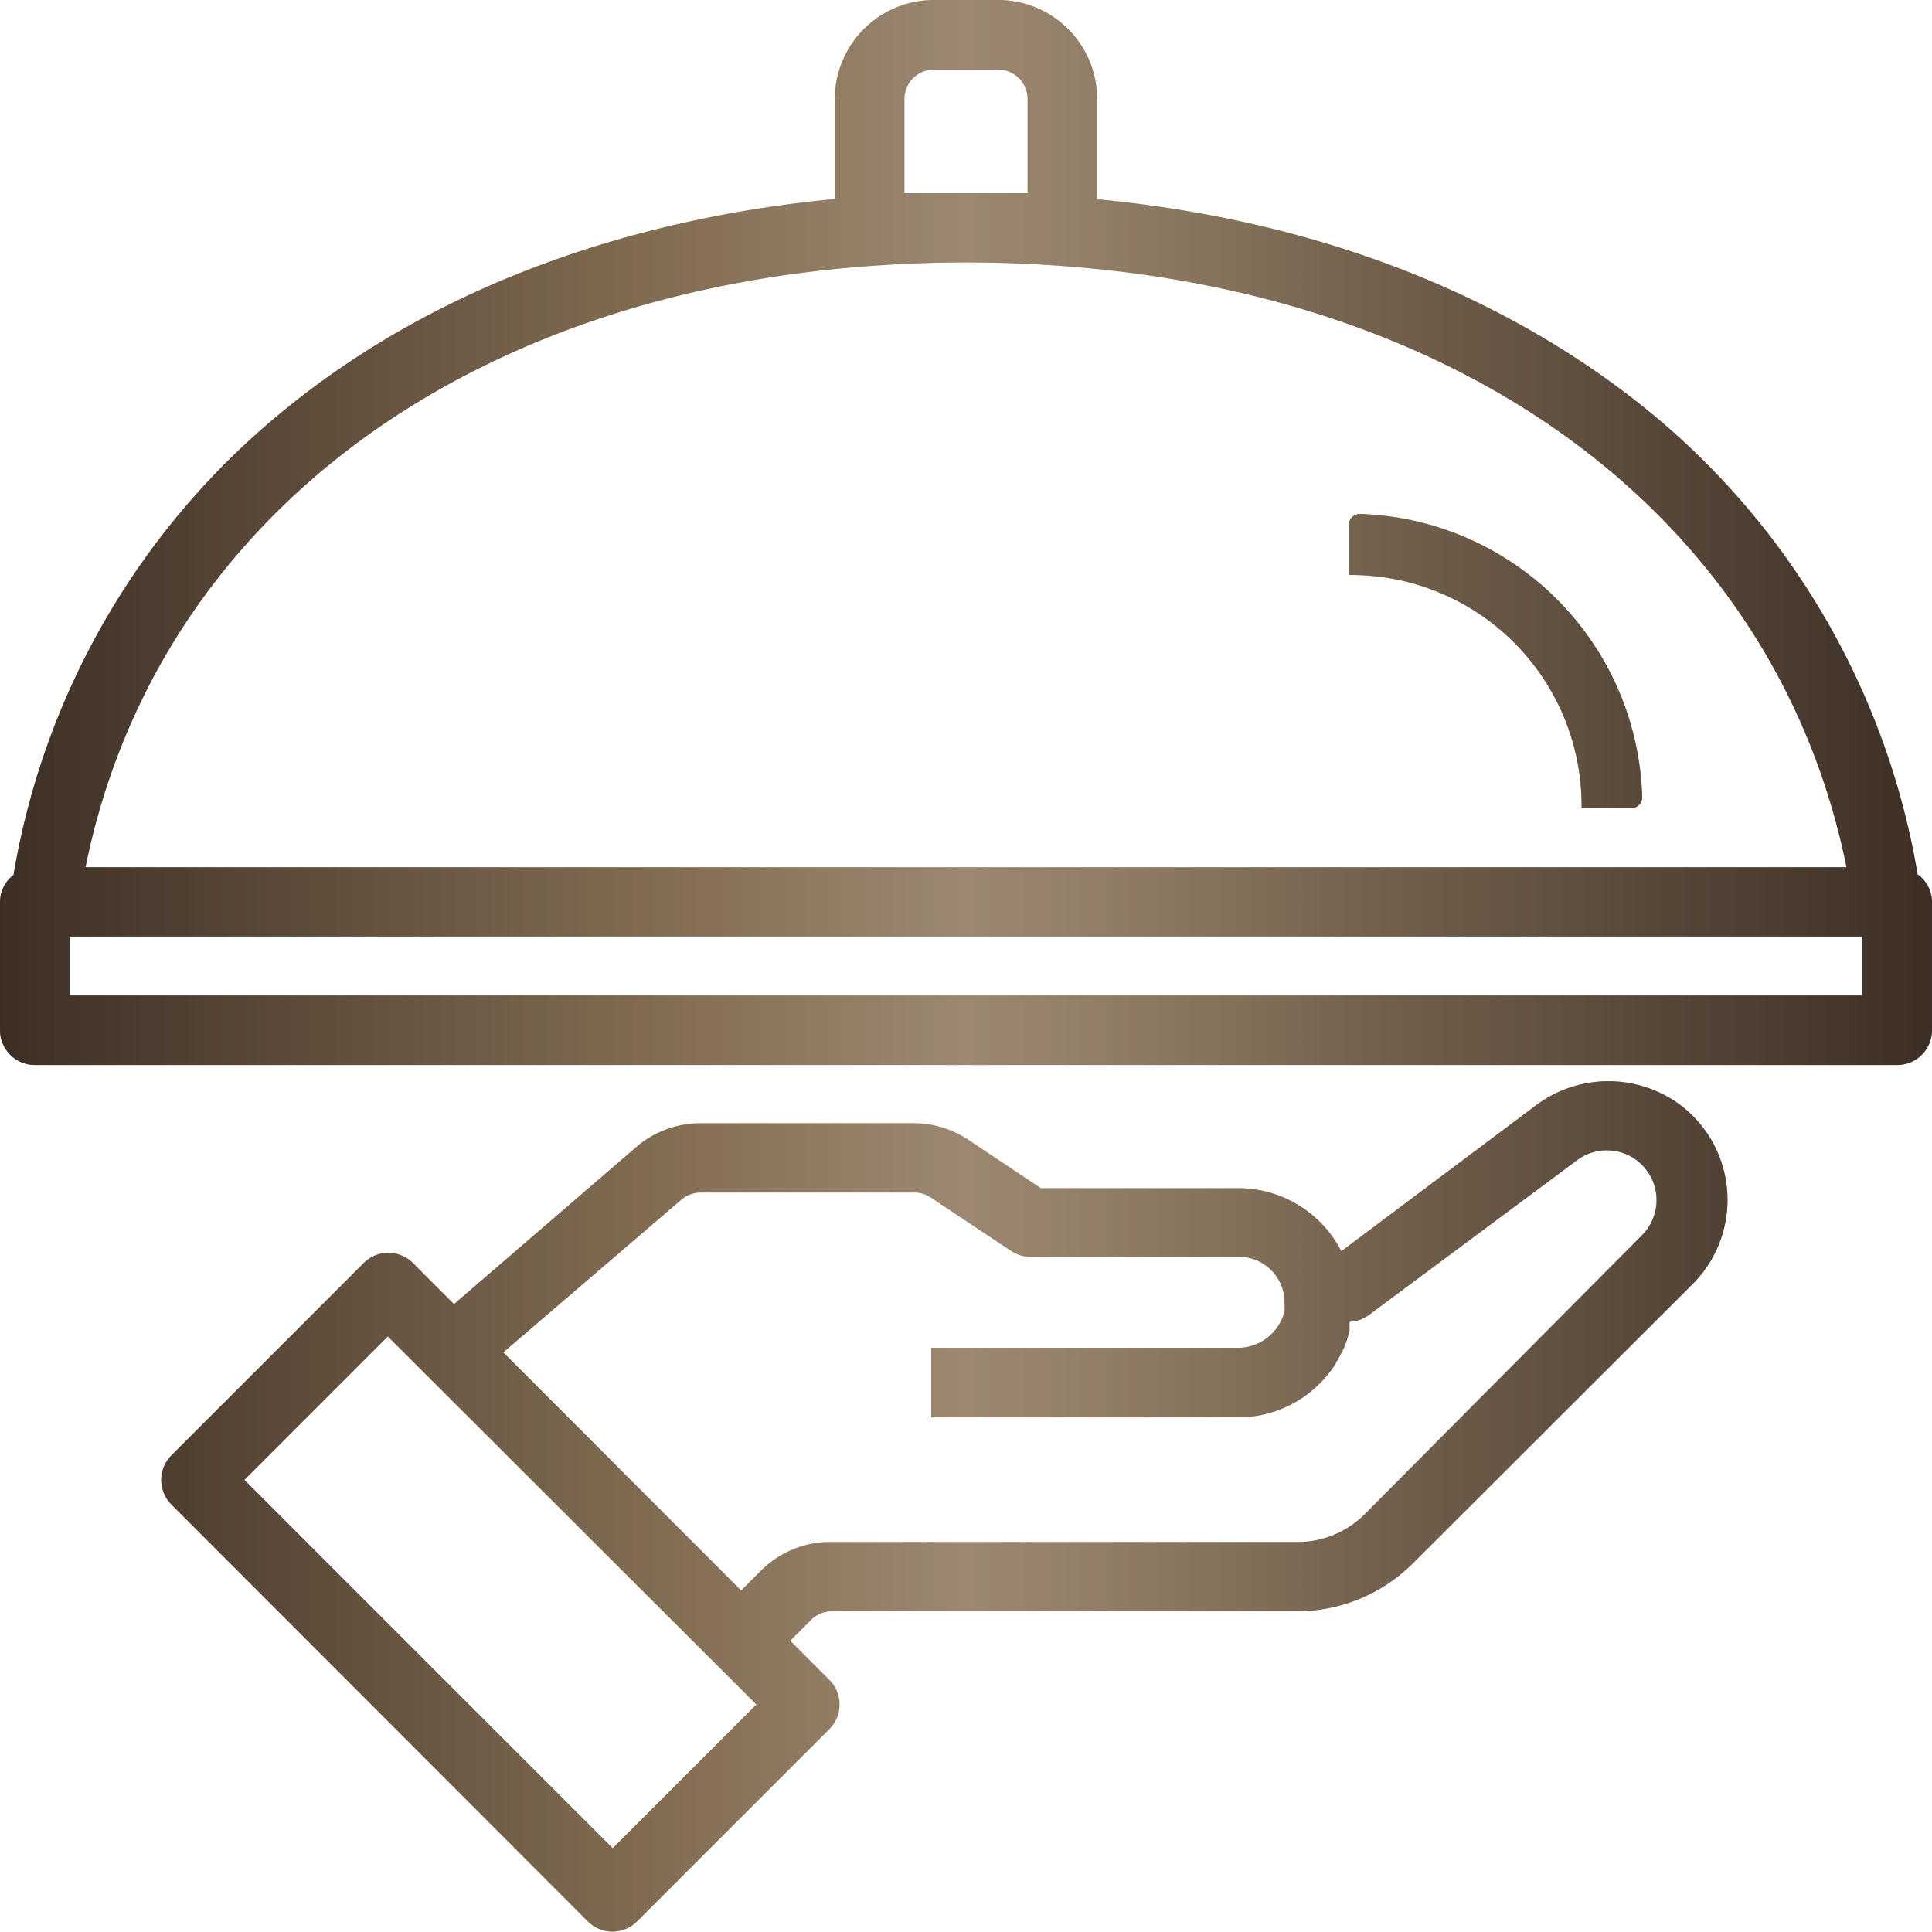
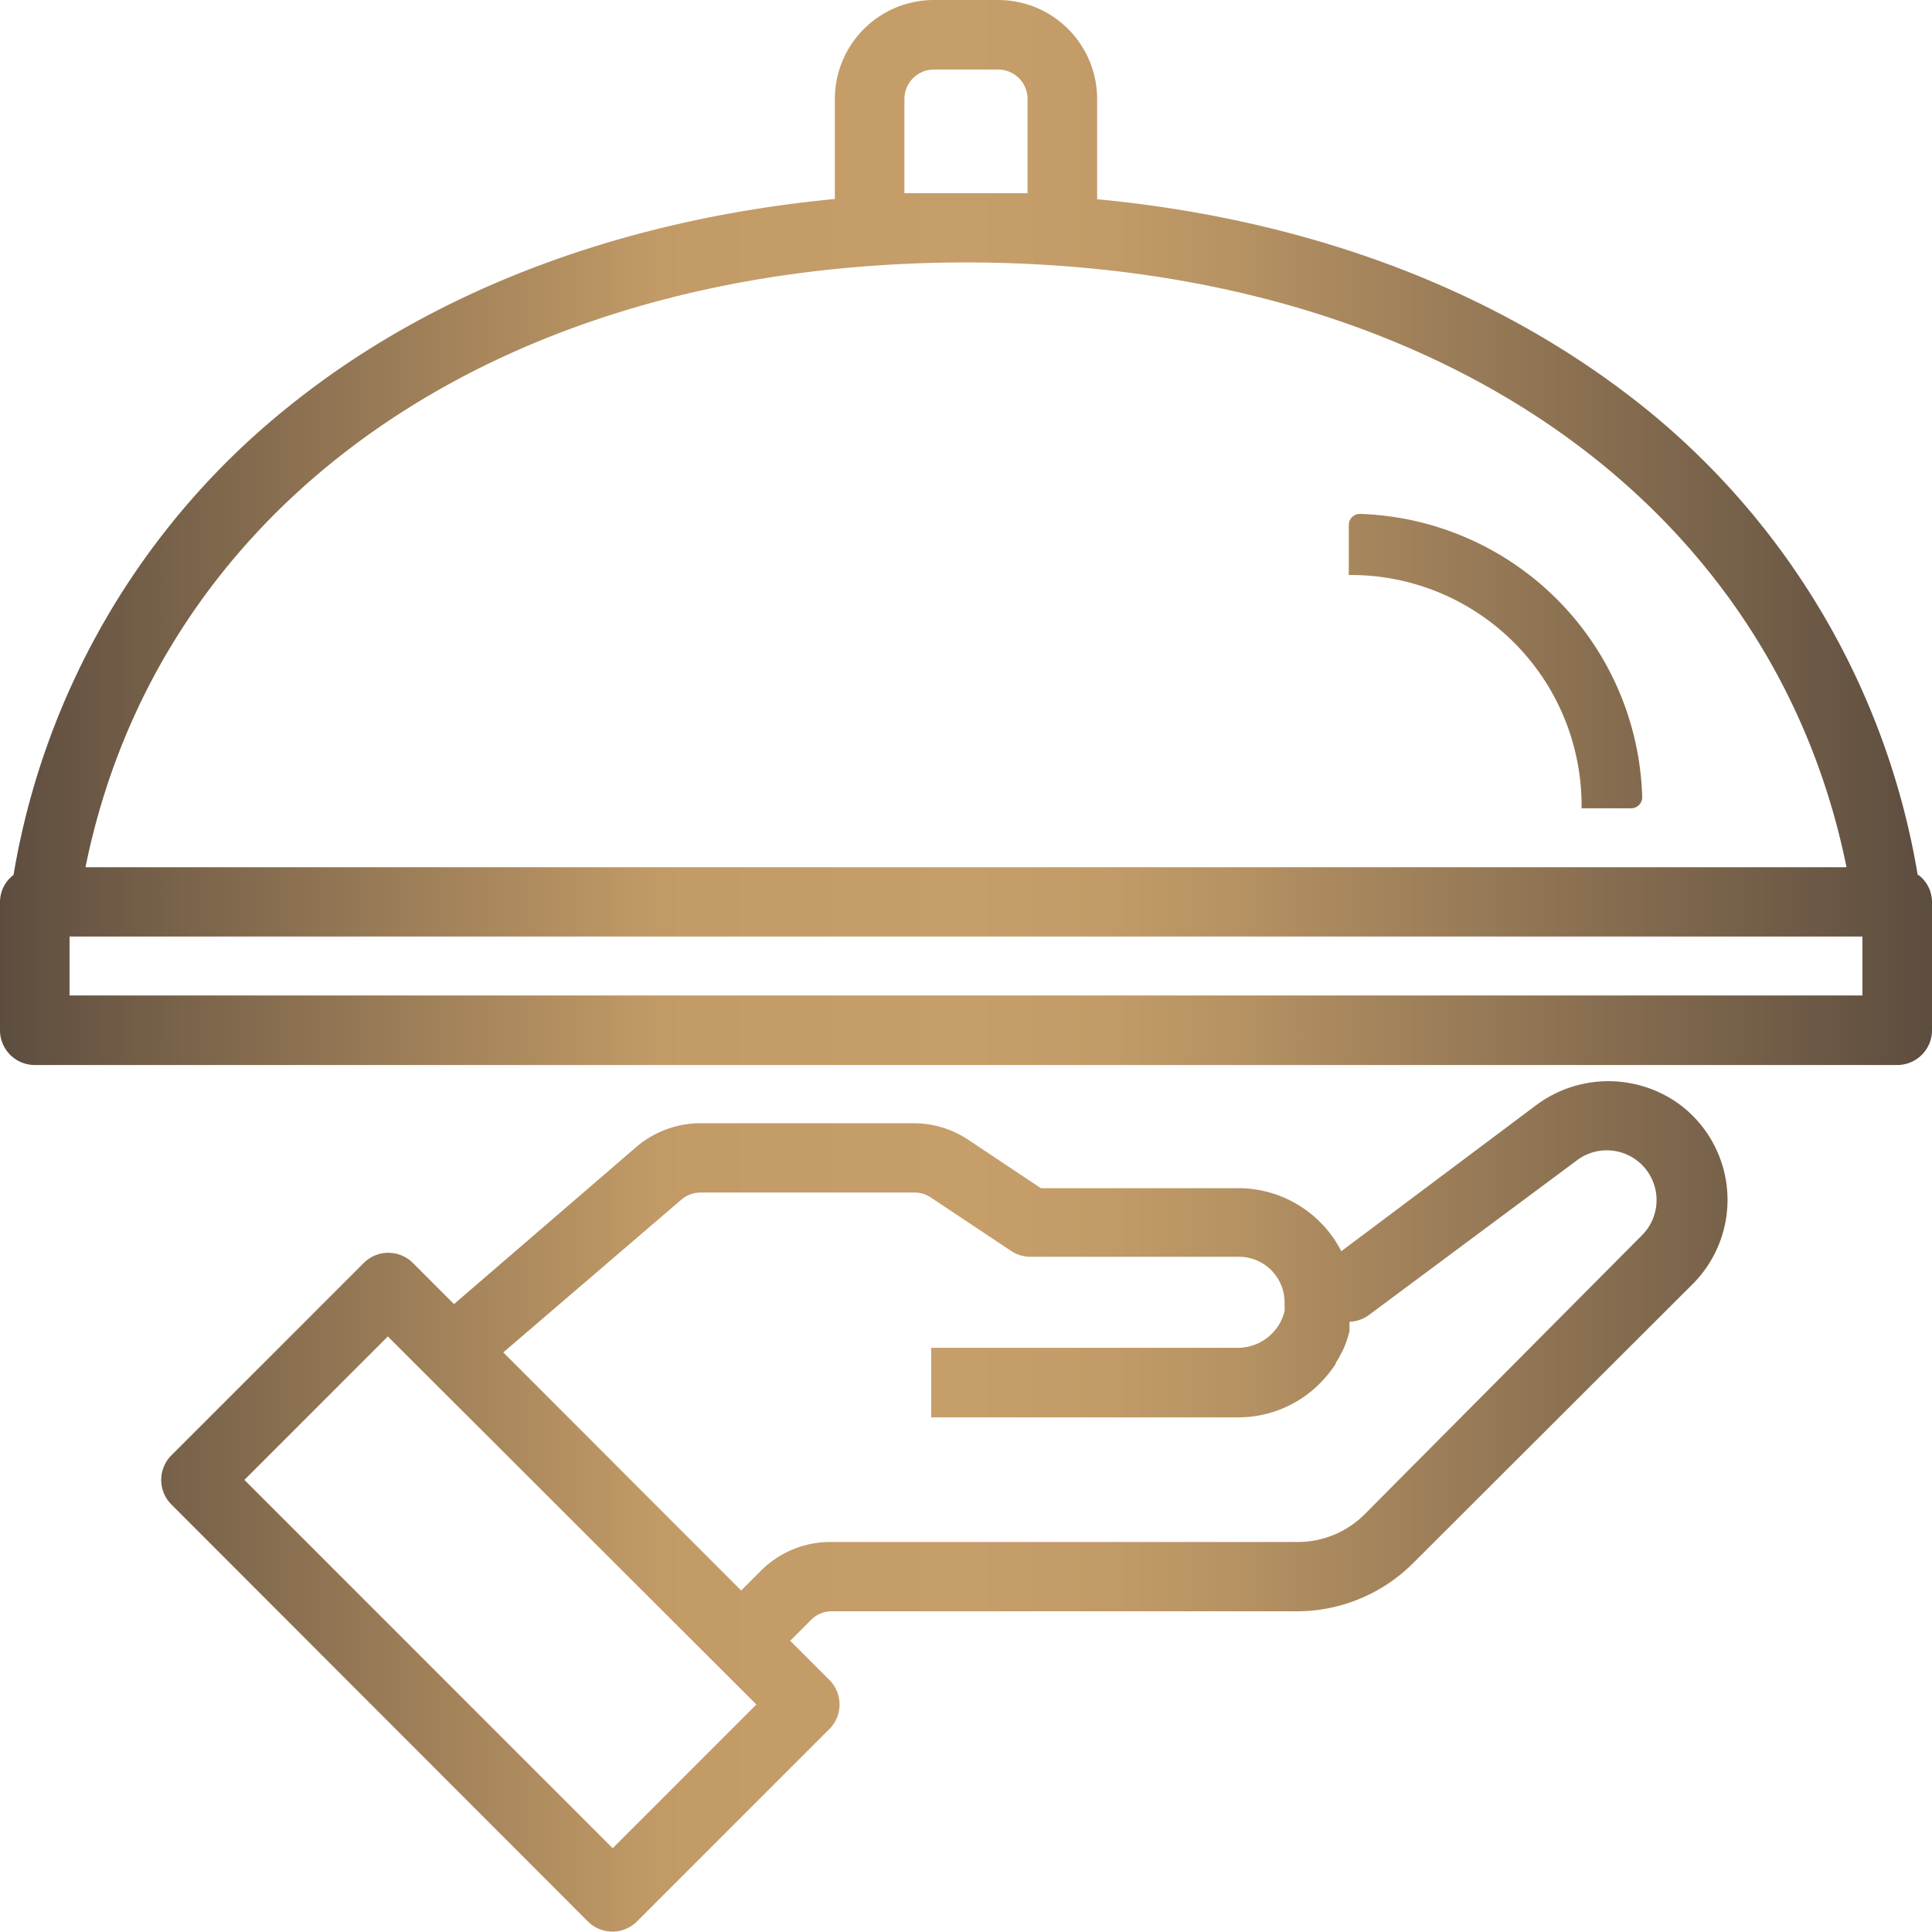
<svg xmlns="http://www.w3.org/2000/svg" viewBox="0 0 80 80">
  <defs>
    <style>.cls-1{isolation:isolate;}.cls-2{fill:url(#linear-gradient);}.cls-3{opacity:0.5;mix-blend-mode:color-dodge;fill:url(#linear-gradient-2);}</style>
    <linearGradient id="linear-gradient" y1="40" x2="80" y2="40" gradientUnits="userSpaceOnUse">
      <stop offset="0" stop-color="#5d4d3f" />
      <stop offset="0.23" stop-color="#a2825a" />
      <stop offset="0.34" stop-color="#c19a66" />
      <stop offset="0.36" stop-color="#c29b67" />
      <stop offset="0.5" stop-color="#c69e6a" />
      <stop offset="0.57" stop-color="#c29b68" />
      <stop offset="0.65" stop-color="#b49162" />
      <stop offset="0.66" stop-color="#b18e61" />
      <stop offset="1" stop-color="#5d4d3f" />
    </linearGradient>
    <linearGradient id="linear-gradient-2" y1="40" x2="80" y2="40" gradientUnits="userSpaceOnUse">
      <stop offset="0" stop-color="#1e110c" />
      <stop offset="0.34" stop-color="#434040" />
      <stop offset="0.5" stop-color="#727278" />
      <stop offset="0.7" stop-color="#434040" />
      <stop offset="1" stop-color="#1e110c" />
    </linearGradient>
  </defs>
  <title>ikonki-strona</title>
  <g class="cls-1">
    <g id="Warstwa_1" data-name="Warstwa 1">
      <path class="cls-2" d="M69.56,45.74a5,5,0,0,0-5.92,0l-8.1,6.07A4.79,4.79,0,0,0,51.3,49.2H43.1l-3-2a4.08,4.08,0,0,0-2.27-.69H29a4.1,4.1,0,0,0-2.67,1L18.8,54l-1.72-1.72a1.44,1.44,0,0,0-2,0l-8,8a1.44,1.44,0,0,0,0,2L24.36,79.58a1.44,1.44,0,0,0,2,0l8-8a1.44,1.44,0,0,0,0-2l-1.64-1.64,0.86-.86a1.21,1.21,0,0,1,.87-0.36l19.29,0h0a6.81,6.81,0,0,0,4.78-2L70.09,53.17A4.93,4.93,0,0,0,69.56,45.74ZM25.37,76.53L10.12,61.28l5.94-5.94L31.32,70.58ZM68,51.14L56.5,62.71a3.91,3.91,0,0,1-2.75,1.14l-19.29,0H34.35A4.06,4.06,0,0,0,31.55,65l-0.86.86L20.84,56l7.38-6.33a1.23,1.23,0,0,1,.8-0.29h8.85a1.21,1.21,0,0,1,.68.21l3.32,2.21a1.44,1.44,0,0,0,.8.24H51.3A1.89,1.89,0,0,1,53.19,54a0.25,0.25,0,0,1,0,0v0a1.85,1.85,0,0,1,0,.3,2,2,0,0,1-2,1.51H38.56v2.88H51.3a4.76,4.76,0,0,0,3.57-1.64l0,0a4.81,4.81,0,0,0,.44-0.58c0-.07.08-0.14,0.11-0.21l0.1-.19a3.21,3.21,0,0,0,.16-0.33,4.67,4.67,0,0,0,.2-0.63l0-.08s0-.09,0-0.15l0-.15a1.42,1.42,0,0,0,.82-0.29L65.36,48A2.06,2.06,0,0,1,68,51.14ZM68,33a0.45,0.45,0,0,1-.13.33,0.46,0.46,0,0,1-.33.14H65.49V33.35A9.55,9.55,0,0,0,56,23.81H55.85V21.74a0.46,0.46,0,0,1,.47-0.46A12.08,12.08,0,0,1,68,33Zm11.41,3.24A31.51,31.51,0,0,0,68.24,17c-6-4.87-13.84-7.9-22.81-8.75V4.1A4.1,4.1,0,0,0,41.33,0H38.67a4.1,4.1,0,0,0-4.1,4.1V8.24c-9,.86-16.86,3.88-22.81,8.75A31.51,31.51,0,0,0,.56,36.23,1.41,1.41,0,0,0,0,37.34v5.32A1.44,1.44,0,0,0,1.44,44.1H78.56A1.44,1.44,0,0,0,80,42.66V37.34A1.41,1.41,0,0,0,79.44,36.23ZM37.45,4.1a1.22,1.22,0,0,1,1.22-1.22h2.66A1.22,1.22,0,0,1,42.55,4.1V8H42.48C41.53,8,40.74,8,40,8S38.47,8,37.52,8H37.45V4.1ZM36.22,11a53.86,53.86,0,0,1,7.57,0c17.3,1.2,29.8,10.74,32.67,24.91H3.54C6.41,21.73,18.92,12.19,36.22,11ZM77.12,41.22H2.88V38.78H77.12v2.44Z" />
-       <path class="cls-3" d="M69.56,45.74a5,5,0,0,0-5.92,0l-8.1,6.07A4.79,4.79,0,0,0,51.3,49.2H43.1l-3-2a4.08,4.08,0,0,0-2.27-.69H29a4.1,4.1,0,0,0-2.67,1L18.8,54l-1.72-1.72a1.44,1.44,0,0,0-2,0l-8,8a1.44,1.44,0,0,0,0,2L24.36,79.58a1.44,1.44,0,0,0,2,0l8-8a1.44,1.44,0,0,0,0-2l-1.64-1.64,0.86-.86a1.21,1.21,0,0,1,.87-0.36l19.29,0h0a6.81,6.81,0,0,0,4.78-2L70.09,53.17A4.93,4.93,0,0,0,69.56,45.74ZM25.37,76.53L10.12,61.28l5.94-5.94L31.32,70.58ZM68,51.14L56.5,62.71a3.91,3.91,0,0,1-2.75,1.14l-19.29,0H34.35A4.06,4.06,0,0,0,31.55,65l-0.86.86L20.84,56l7.38-6.33a1.23,1.23,0,0,1,.8-0.29h8.85a1.21,1.21,0,0,1,.68.21l3.32,2.21a1.44,1.44,0,0,0,.8.24H51.3A1.89,1.89,0,0,1,53.19,54a0.25,0.25,0,0,1,0,0v0a1.85,1.85,0,0,1,0,.3,2,2,0,0,1-2,1.51H38.56v2.88H51.3a4.76,4.76,0,0,0,3.57-1.64l0,0a4.81,4.81,0,0,0,.44-0.58c0-.07.08-0.14,0.11-0.21l0.1-.19a3.21,3.21,0,0,0,.16-0.33,4.67,4.67,0,0,0,.2-0.63l0-.08s0-.09,0-0.15l0-.15a1.42,1.42,0,0,0,.82-0.29L65.36,48A2.06,2.06,0,0,1,68,51.14ZM68,33a0.45,0.45,0,0,1-.13.33,0.46,0.46,0,0,1-.33.14H65.49V33.35A9.55,9.55,0,0,0,56,23.81H55.85V21.74a0.46,0.46,0,0,1,.47-0.46A12.08,12.08,0,0,1,68,33Zm11.41,3.24A31.51,31.51,0,0,0,68.24,17c-6-4.87-13.84-7.9-22.81-8.75V4.1A4.1,4.1,0,0,0,41.33,0H38.67a4.1,4.1,0,0,0-4.1,4.1V8.24c-9,.86-16.86,3.88-22.81,8.75A31.51,31.51,0,0,0,.56,36.23,1.41,1.41,0,0,0,0,37.34v5.32A1.44,1.44,0,0,0,1.44,44.1H78.56A1.44,1.44,0,0,0,80,42.66V37.34A1.41,1.41,0,0,0,79.44,36.23ZM37.45,4.1a1.22,1.22,0,0,1,1.22-1.22h2.66A1.22,1.22,0,0,1,42.55,4.1V8H42.48C41.53,8,40.74,8,40,8S38.47,8,37.52,8H37.45V4.1ZM36.22,11a53.86,53.86,0,0,1,7.57,0c17.3,1.2,29.8,10.74,32.67,24.91H3.54C6.41,21.73,18.92,12.19,36.22,11ZM77.12,41.22H2.88V38.78H77.12v2.44Z" />
    </g>
  </g>
</svg>